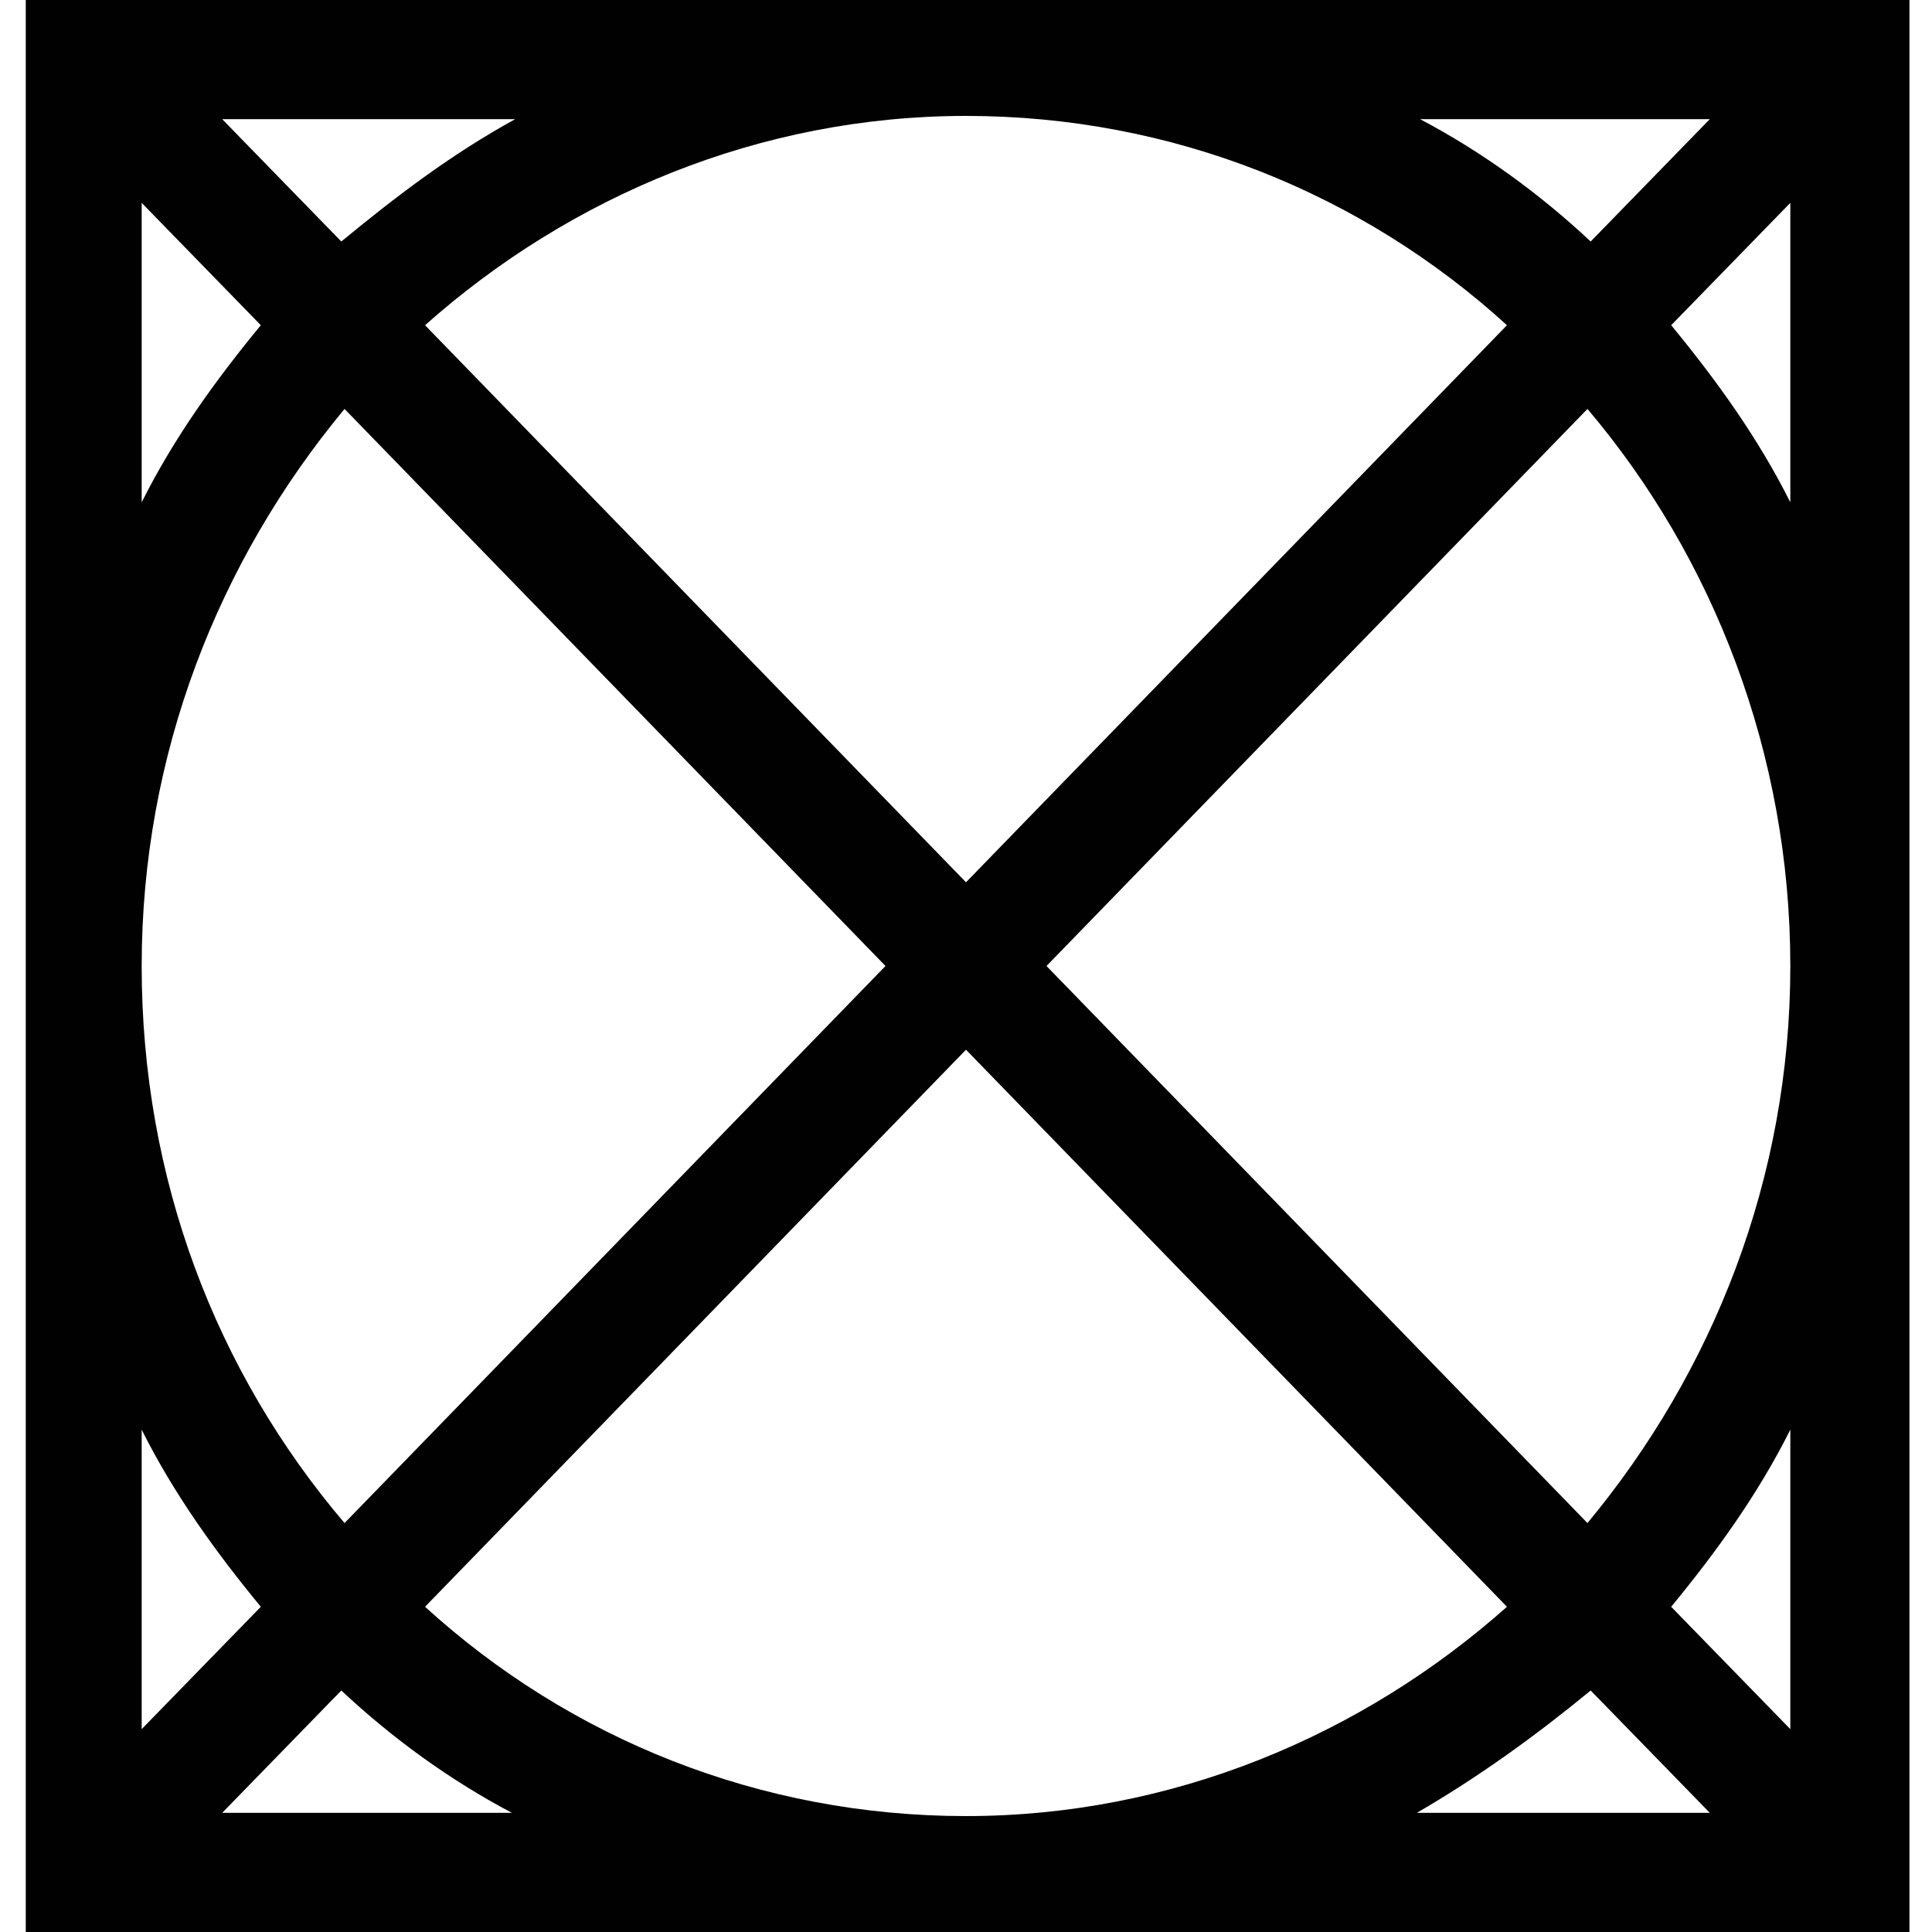
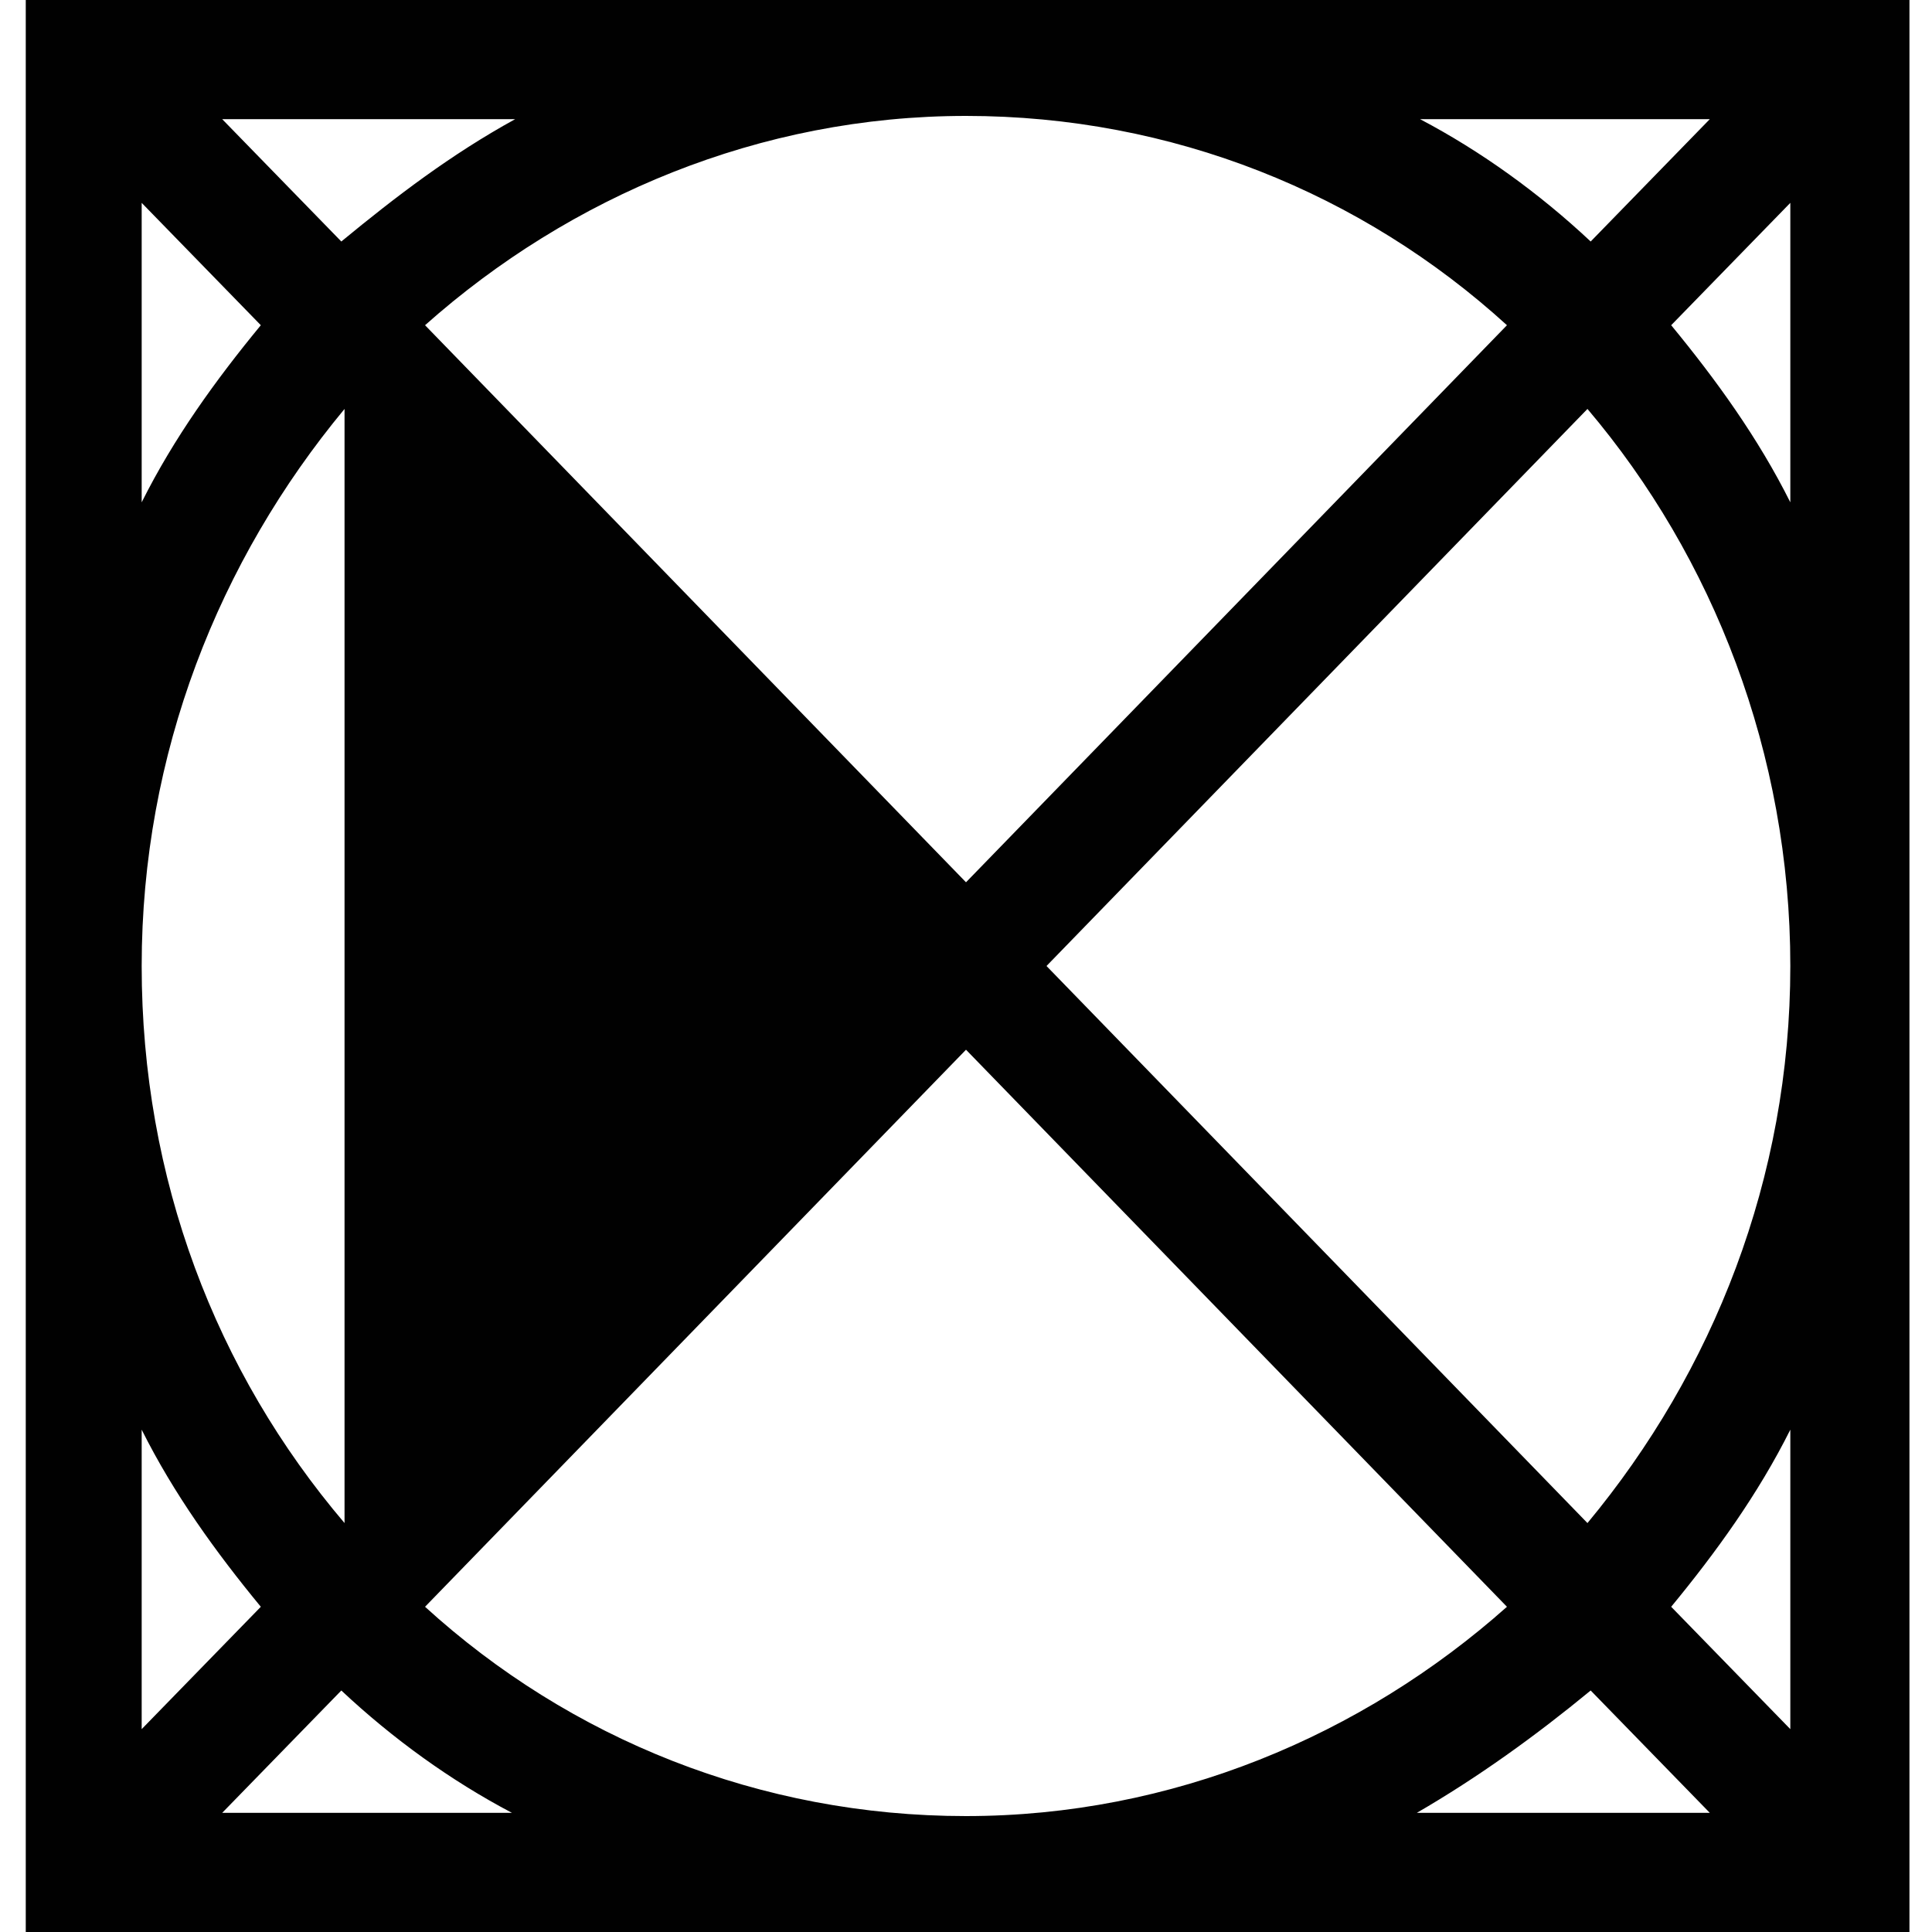
<svg xmlns="http://www.w3.org/2000/svg" version="1.1" id="Layer_1" x="0px" y="0px" viewBox="0 0 60 60" style="enable-background:new 0 0 60 60;" xml:space="preserve">
  <style type="text/css">
	.st0{fill-rule:evenodd;clip-rule:evenodd;fill:#010101;}
</style>
-   <path class="st0" d="M57.4,0H2.6H0.8v1.8v56.3V60h1.8h54.9h1.8v-1.8V1.8V0H57.4z M53.1,3.7l-3.7,3.8c-1.6-1.5-3.4-2.8-5.3-3.8H53.1z   M8.1,10.1c-1.4,1.7-2.7,3.5-3.7,5.5V6.3L8.1,10.1z M4.4,30c0-6.6,2.4-12.6,6.3-17.3L27.5,30L10.7,47.3C6.7,42.6,4.4,36.6,4.4,30z   M8.1,49.9l-3.7,3.8v-9.3C5.4,46.4,6.7,48.2,8.1,49.9z M13.2,10.1c4.5-4,10.4-6.5,16.8-6.5c6.4,0,12.3,2.4,16.8,6.5L30,27.4  L13.2,10.1z M30,32.6l16.8,17.3c-4.5,4-10.4,6.5-16.8,6.5c-6.4,0-12.3-2.4-16.8-6.5L30,32.6z M32.5,30l16.8-17.3  c3.9,4.6,6.3,10.7,6.3,17.3c0,6.6-2.4,12.6-6.3,17.3L32.5,30z M10.6,7.5L6.9,3.7H16C14,4.8,12.3,6.1,10.6,7.5z M6.9,56.3l3.7-3.8  c1.6,1.5,3.4,2.8,5.3,3.8H6.9z M49.4,52.5l3.7,3.8H44C45.9,55.2,47.7,53.9,49.4,52.5z M55.6,53.7l-3.7-3.8c1.4-1.7,2.7-3.5,3.7-5.5  V53.7z M51.9,10.1l3.7-3.8v9.3C54.6,13.6,53.3,11.8,51.9,10.1z" />
+   <path class="st0" d="M57.4,0H2.6H0.8v1.8v56.3V60h1.8h54.9h1.8v-1.8V1.8V0H57.4z M53.1,3.7l-3.7,3.8c-1.6-1.5-3.4-2.8-5.3-3.8H53.1z   M8.1,10.1c-1.4,1.7-2.7,3.5-3.7,5.5V6.3L8.1,10.1z M4.4,30c0-6.6,2.4-12.6,6.3-17.3L10.7,47.3C6.7,42.6,4.4,36.6,4.4,30z   M8.1,49.9l-3.7,3.8v-9.3C5.4,46.4,6.7,48.2,8.1,49.9z M13.2,10.1c4.5-4,10.4-6.5,16.8-6.5c6.4,0,12.3,2.4,16.8,6.5L30,27.4  L13.2,10.1z M30,32.6l16.8,17.3c-4.5,4-10.4,6.5-16.8,6.5c-6.4,0-12.3-2.4-16.8-6.5L30,32.6z M32.5,30l16.8-17.3  c3.9,4.6,6.3,10.7,6.3,17.3c0,6.6-2.4,12.6-6.3,17.3L32.5,30z M10.6,7.5L6.9,3.7H16C14,4.8,12.3,6.1,10.6,7.5z M6.9,56.3l3.7-3.8  c1.6,1.5,3.4,2.8,5.3,3.8H6.9z M49.4,52.5l3.7,3.8H44C45.9,55.2,47.7,53.9,49.4,52.5z M55.6,53.7l-3.7-3.8c1.4-1.7,2.7-3.5,3.7-5.5  V53.7z M51.9,10.1l3.7-3.8v9.3C54.6,13.6,53.3,11.8,51.9,10.1z" />
</svg>